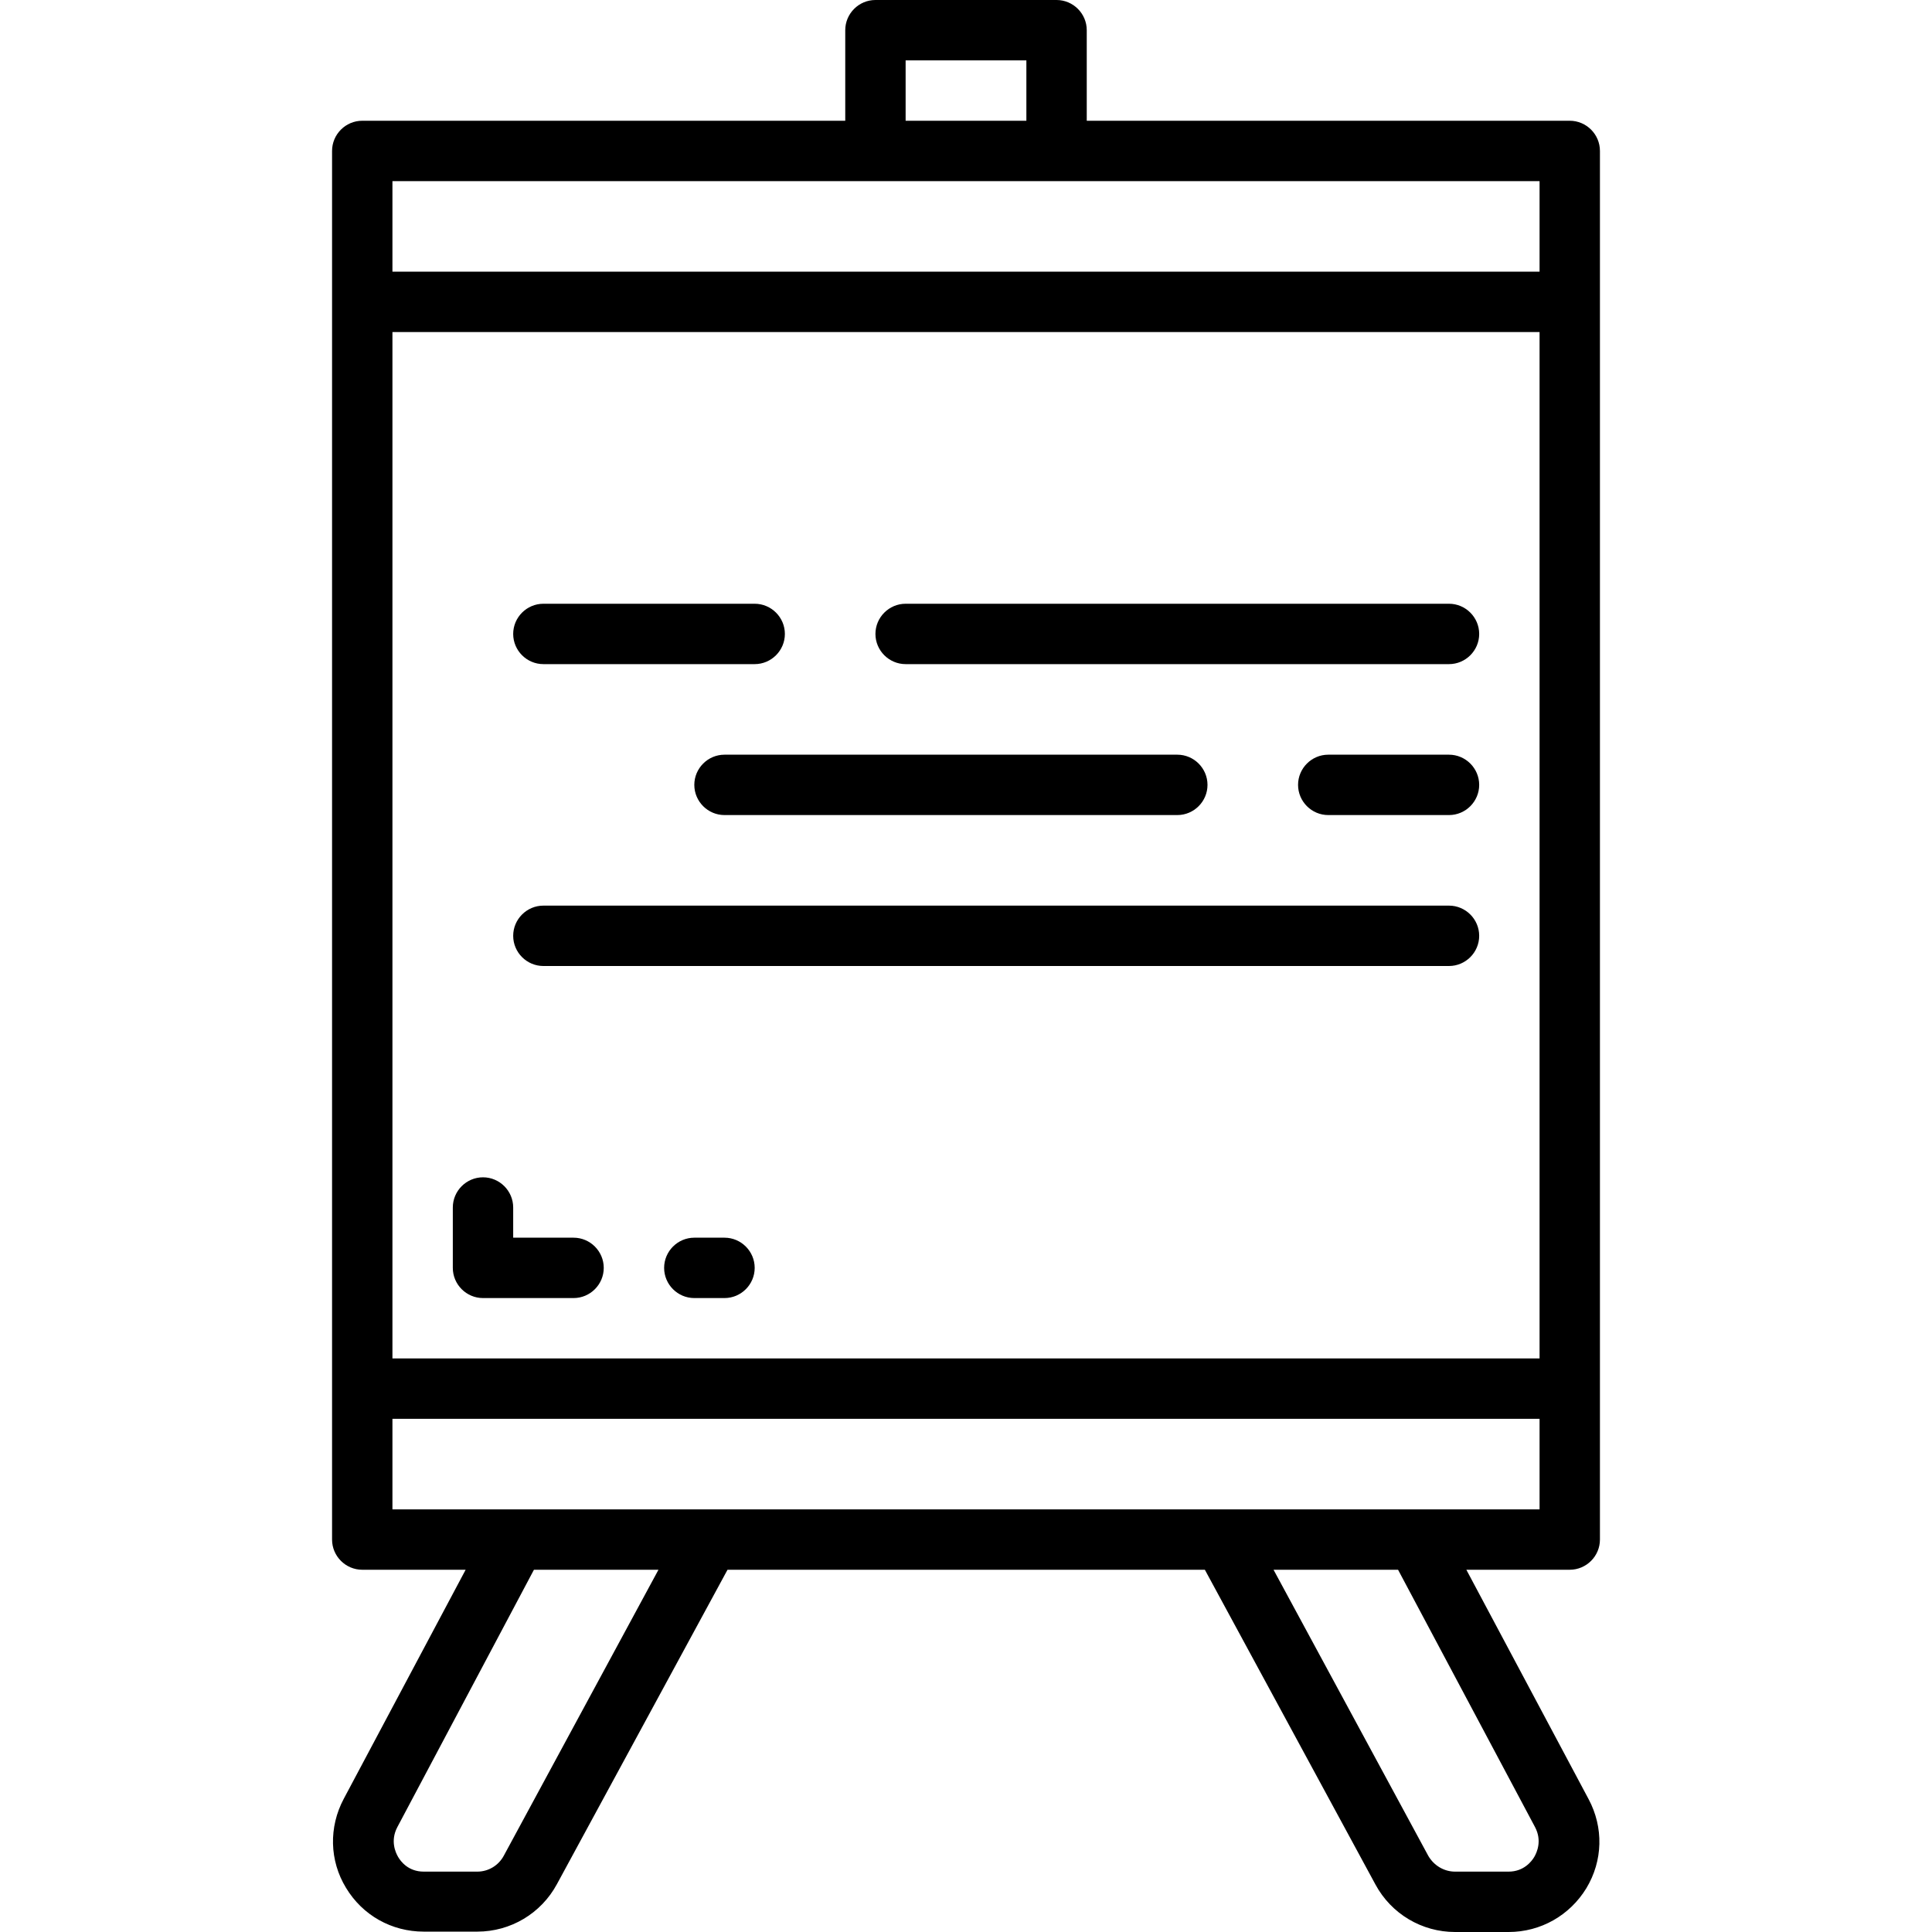
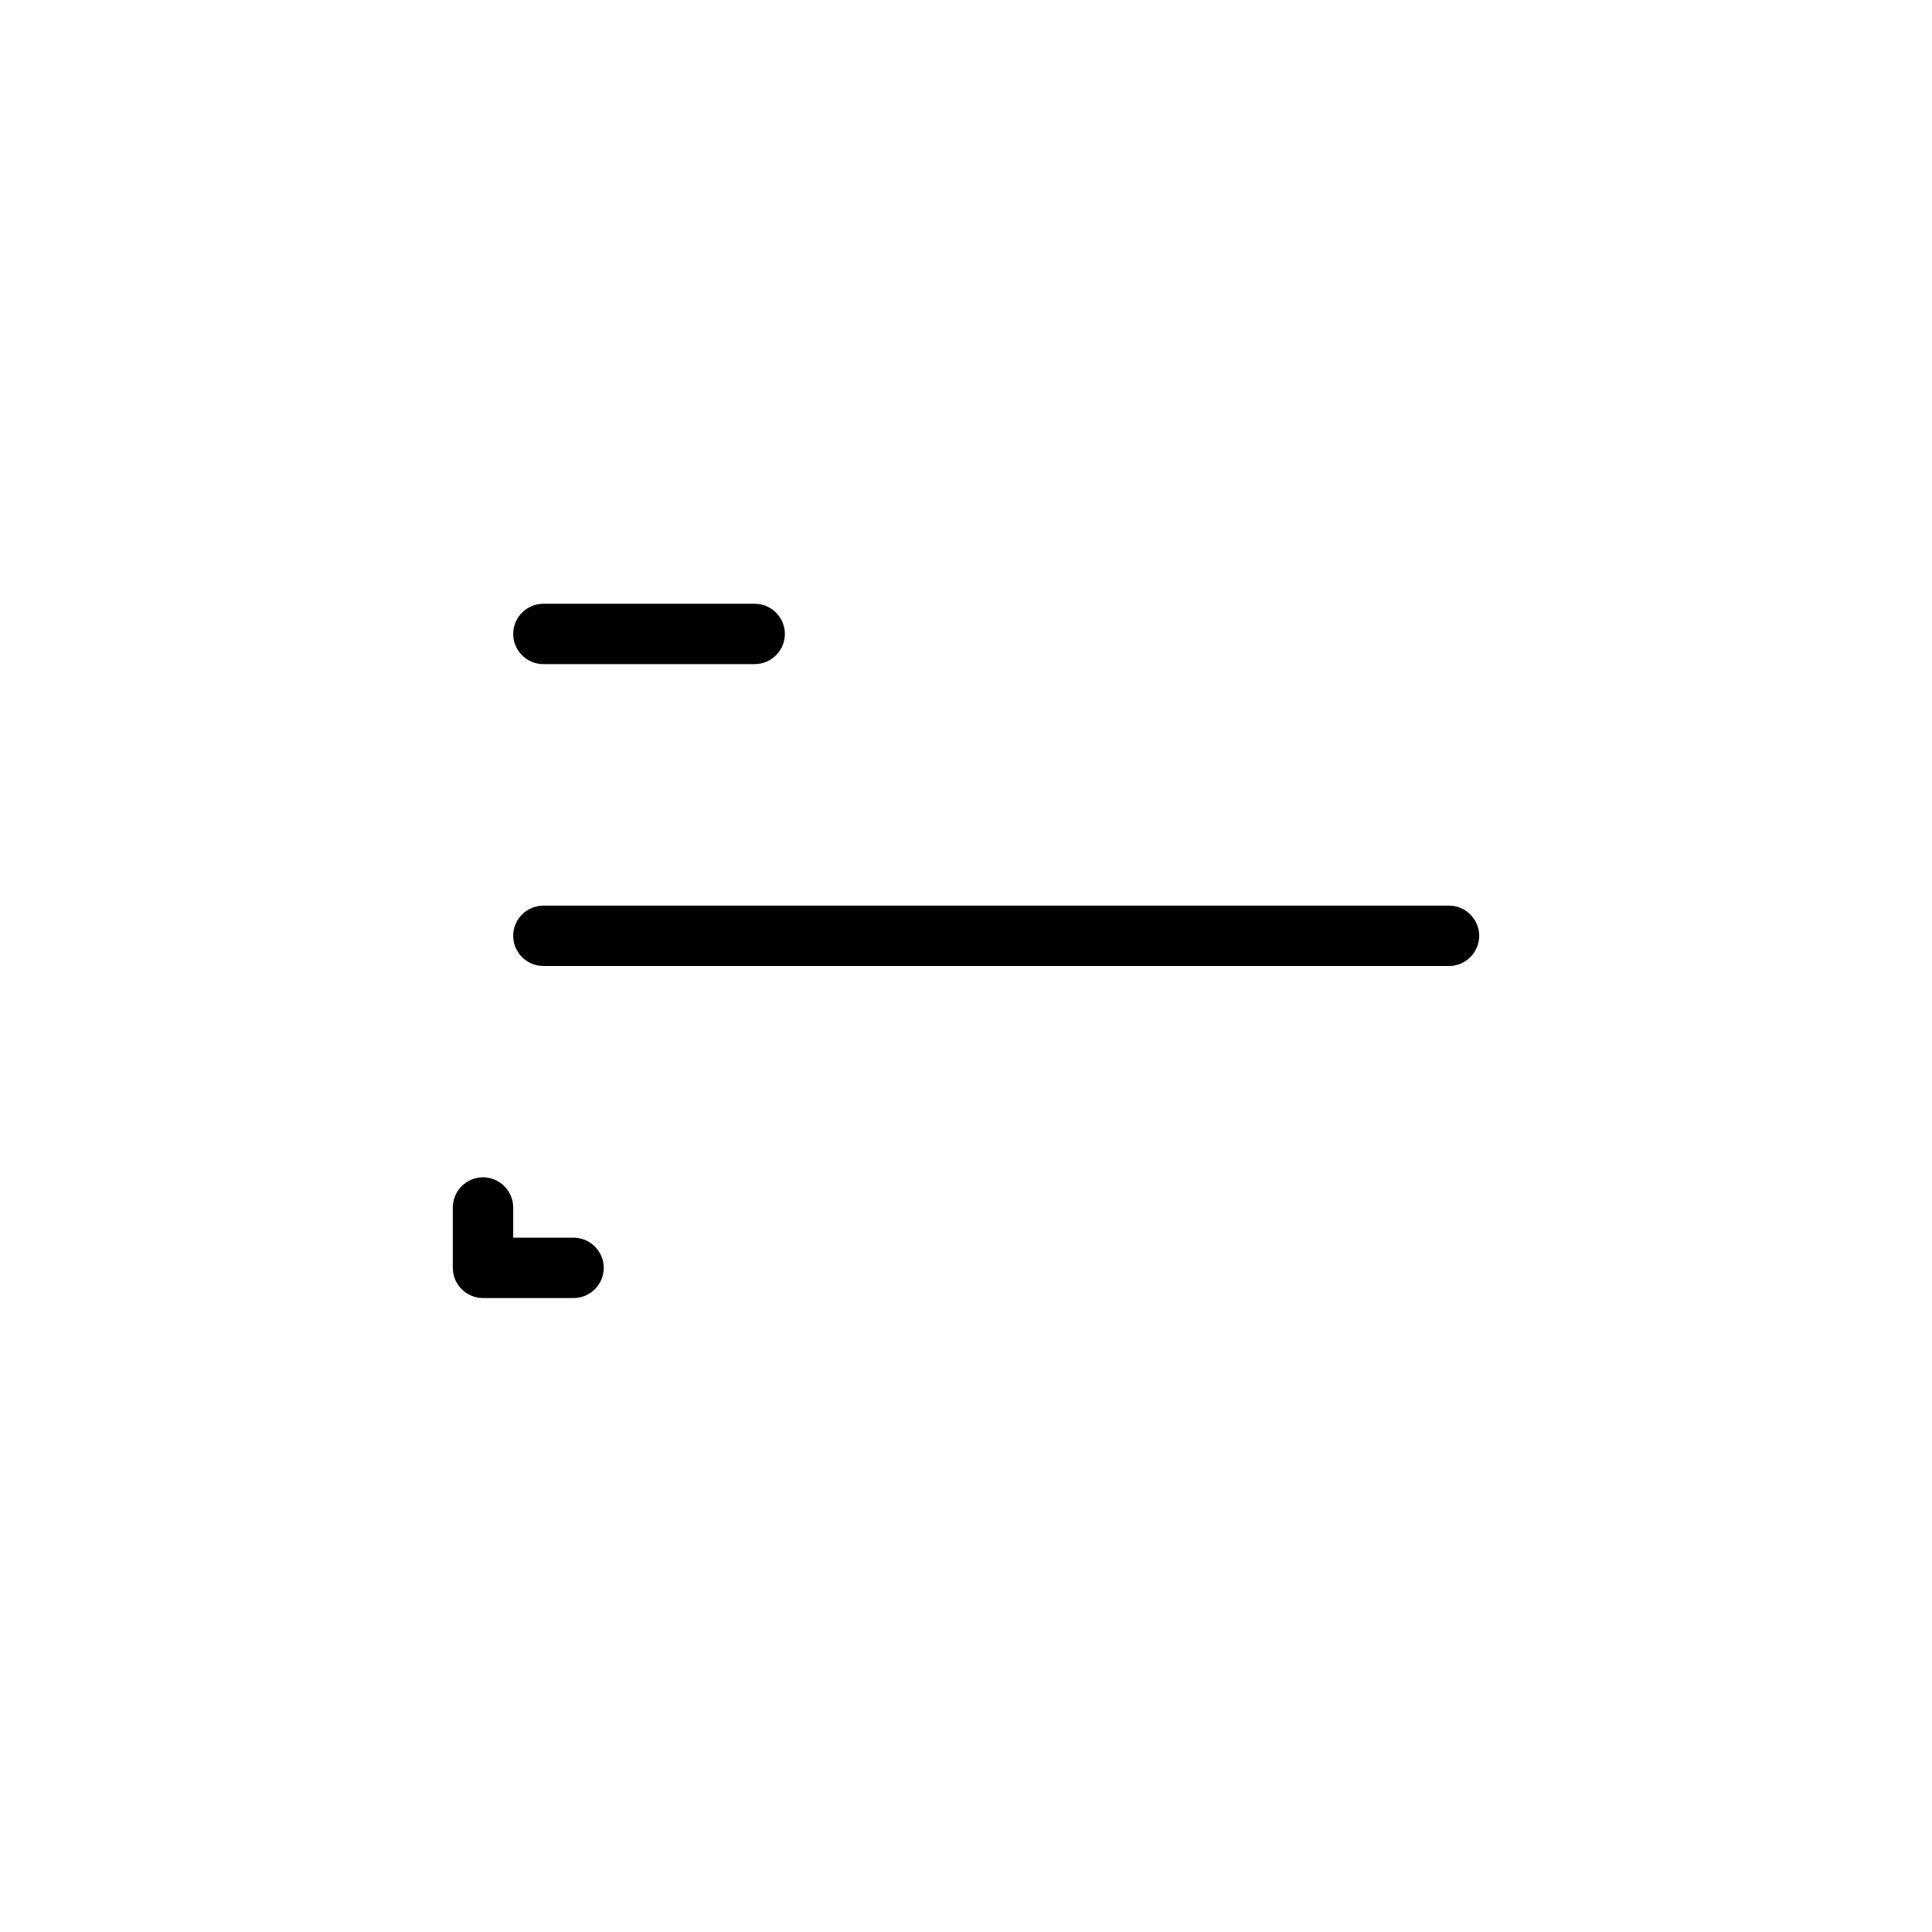
<svg xmlns="http://www.w3.org/2000/svg" version="1.1" id="outline" x="0px" y="0px" viewBox="0 0 512 512" style="enable-background:new 0 0 512 512;" xml:space="preserve">
  <g>
-     <path d="M280,0h-48c-4.4,0-8,3.6-8,8v24H96c-4.4,0-8,3.6-8,8v368c0,4.4,3.6,8,8,8h27.4l-32.3,60.7c-4,7.5-3.8,16.4,0.6,23.6   c4.4,7.3,12.1,11.6,20.6,11.6h14.2c8.8,0,16.9-4.8,21.1-12.6l45.2-83.3h126.5l45.2,83.4c4.2,7.8,12.3,12.6,21.1,12.6h14.2   c8.5,0,16.2-4.4,20.6-11.6c4.4-7.3,4.6-16.1,0.6-23.6L388.6,416H416c4.4,0,8-3.6,8-8V40c0-4.4-3.6-8-8-8H288V8   C288,3.6,284.4,0,280,0L280,0z M240,16h32v16h-32V16z M104,88h304v272H104V88z M133.5,491.8c-1.4,2.6-4.1,4.2-7,4.2h-14.2   c-4.1,0-6.1-2.7-6.8-3.9s-2.1-4.3-0.2-7.9l36.2-68.2h33L133.5,491.8z M406.8,484.2c1.9,3.6,0.5,6.7-0.2,7.9s-2.8,3.9-6.8,3.9h-14.2   c-2.9,0-5.6-1.6-7.1-4.2l-41-75.8h33L406.8,484.2z M104,400v-24h304v24H104z M408,72H104V48h304V72z" />
    <path d="M384,240H144c-4.4,0-8,3.6-8,8s3.6,8,8,8h240c4.4,0,8-3.6,8-8S388.4,240,384,240z" />
-     <path d="M192,200c-4.4,0-8,3.6-8,8s3.6,8,8,8h120c4.4,0,8-3.6,8-8s-3.6-8-8-8H192z" />
-     <path d="M384,200h-32c-4.4,0-8,3.6-8,8s3.6,8,8,8h32c4.4,0,8-3.6,8-8S388.4,200,384,200z" />
    <path d="M144,176h56c4.4,0,8-3.6,8-8s-3.6-8-8-8h-56c-4.4,0-8,3.6-8,8S139.6,176,144,176z" />
-     <path d="M240,176h144c4.4,0,8-3.6,8-8s-3.6-8-8-8H240c-4.4,0-8,3.6-8,8S235.6,176,240,176z" />
-     <path d="M192,328h-8c-4.4,0-8,3.6-8,8s3.6,8,8,8h8c4.4,0,8-3.6,8-8S196.4,328,192,328z" />
    <path d="M152,328h-16v-8c0-4.4-3.6-8-8-8c-4.4,0-8,3.6-8,8v16c0,4.4,3.6,8,8,8h24c4.4,0,8-3.6,8-8S156.4,328,152,328z" />
  </g>
</svg>